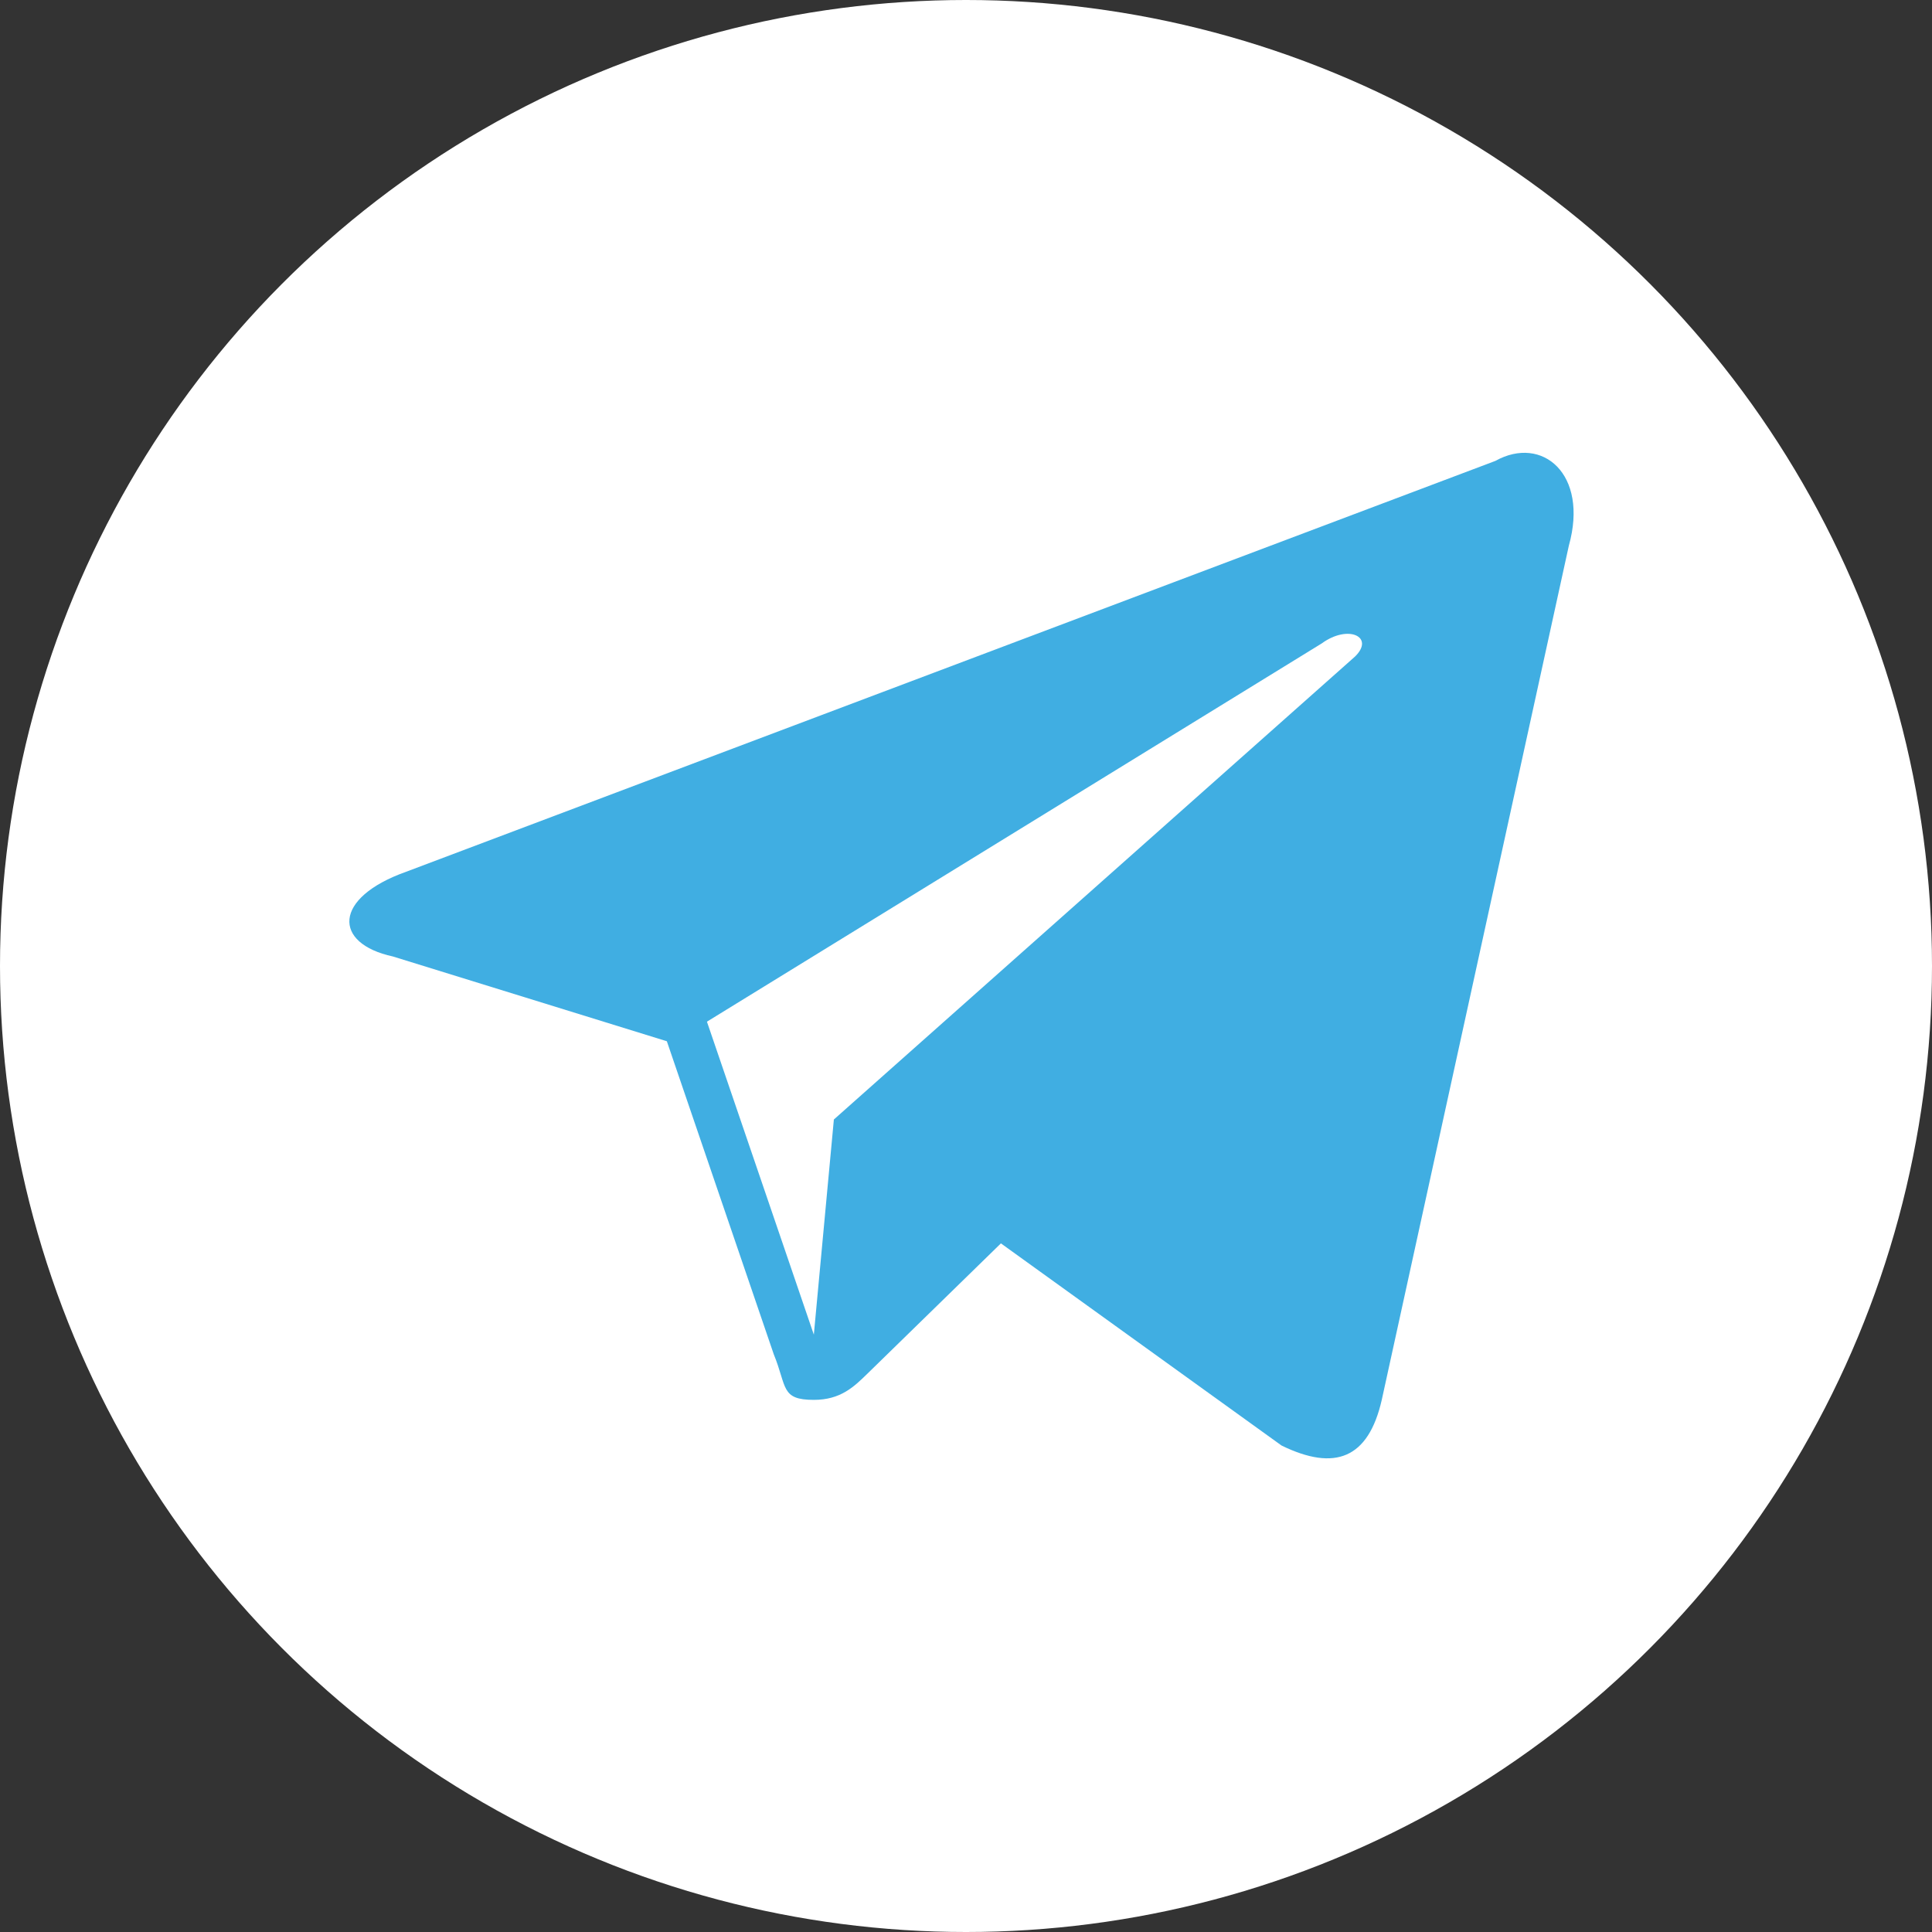
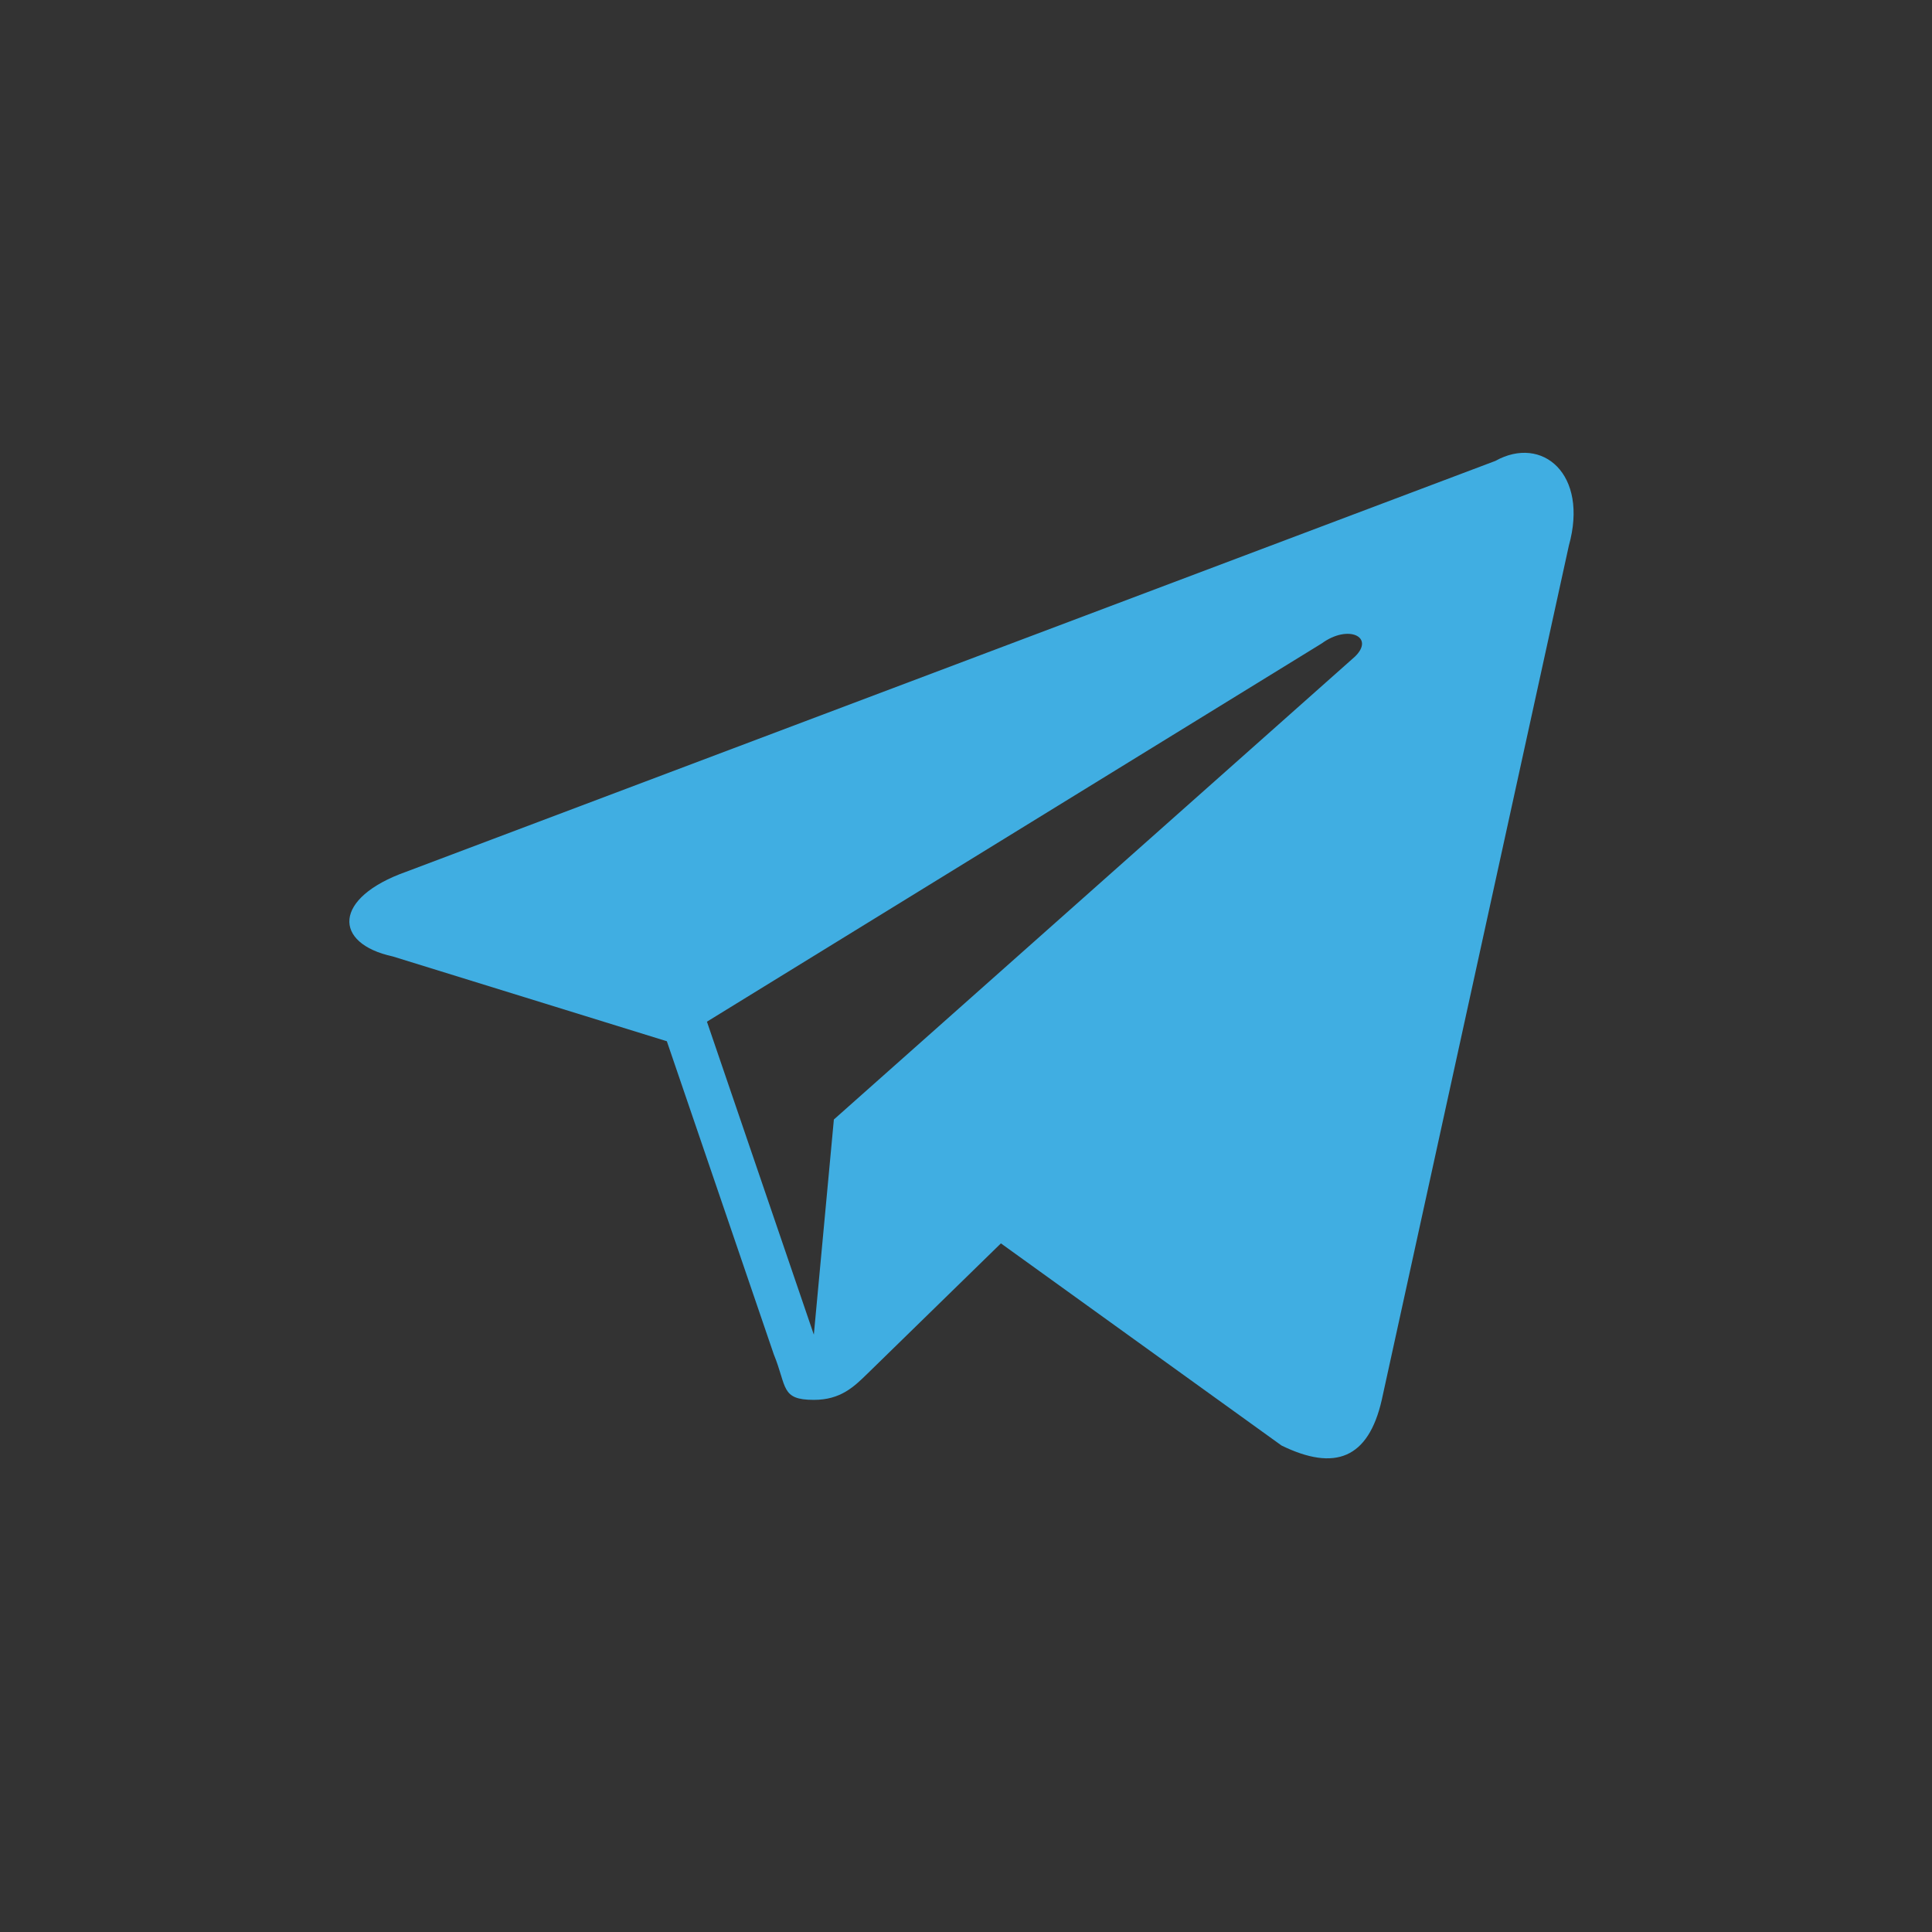
<svg xmlns="http://www.w3.org/2000/svg" width="100" height="100" viewBox="0 0 100 100" fill="none">
  <rect x="0" y="0" width="100" height="100" fill="#333333" stroke="none" />
-   <circle cx="50" cy="50" r="50" fill="white" />
  <path d="M77.399 23.857L21.028 45.12C17.224 46.47 17.224 48.832 20.336 49.507L34.516 53.895L40.049 70.095C40.741 71.782 40.395 72.457 42.124 72.457C43.507 72.457 44.199 71.782 44.891 71.107C45.236 70.77 48.349 67.732 51.807 64.357L66.332 74.82C69.099 76.17 70.828 75.495 71.52 72.457L81.203 28.245C82.241 24.532 79.82 22.507 77.399 23.857ZM70.136 33.982L43.161 57.945L42.124 69.082L36.591 52.882L68.407 33.307C69.791 32.295 71.174 32.97 70.136 33.982Z" fill="#40AEE2" />
</svg>